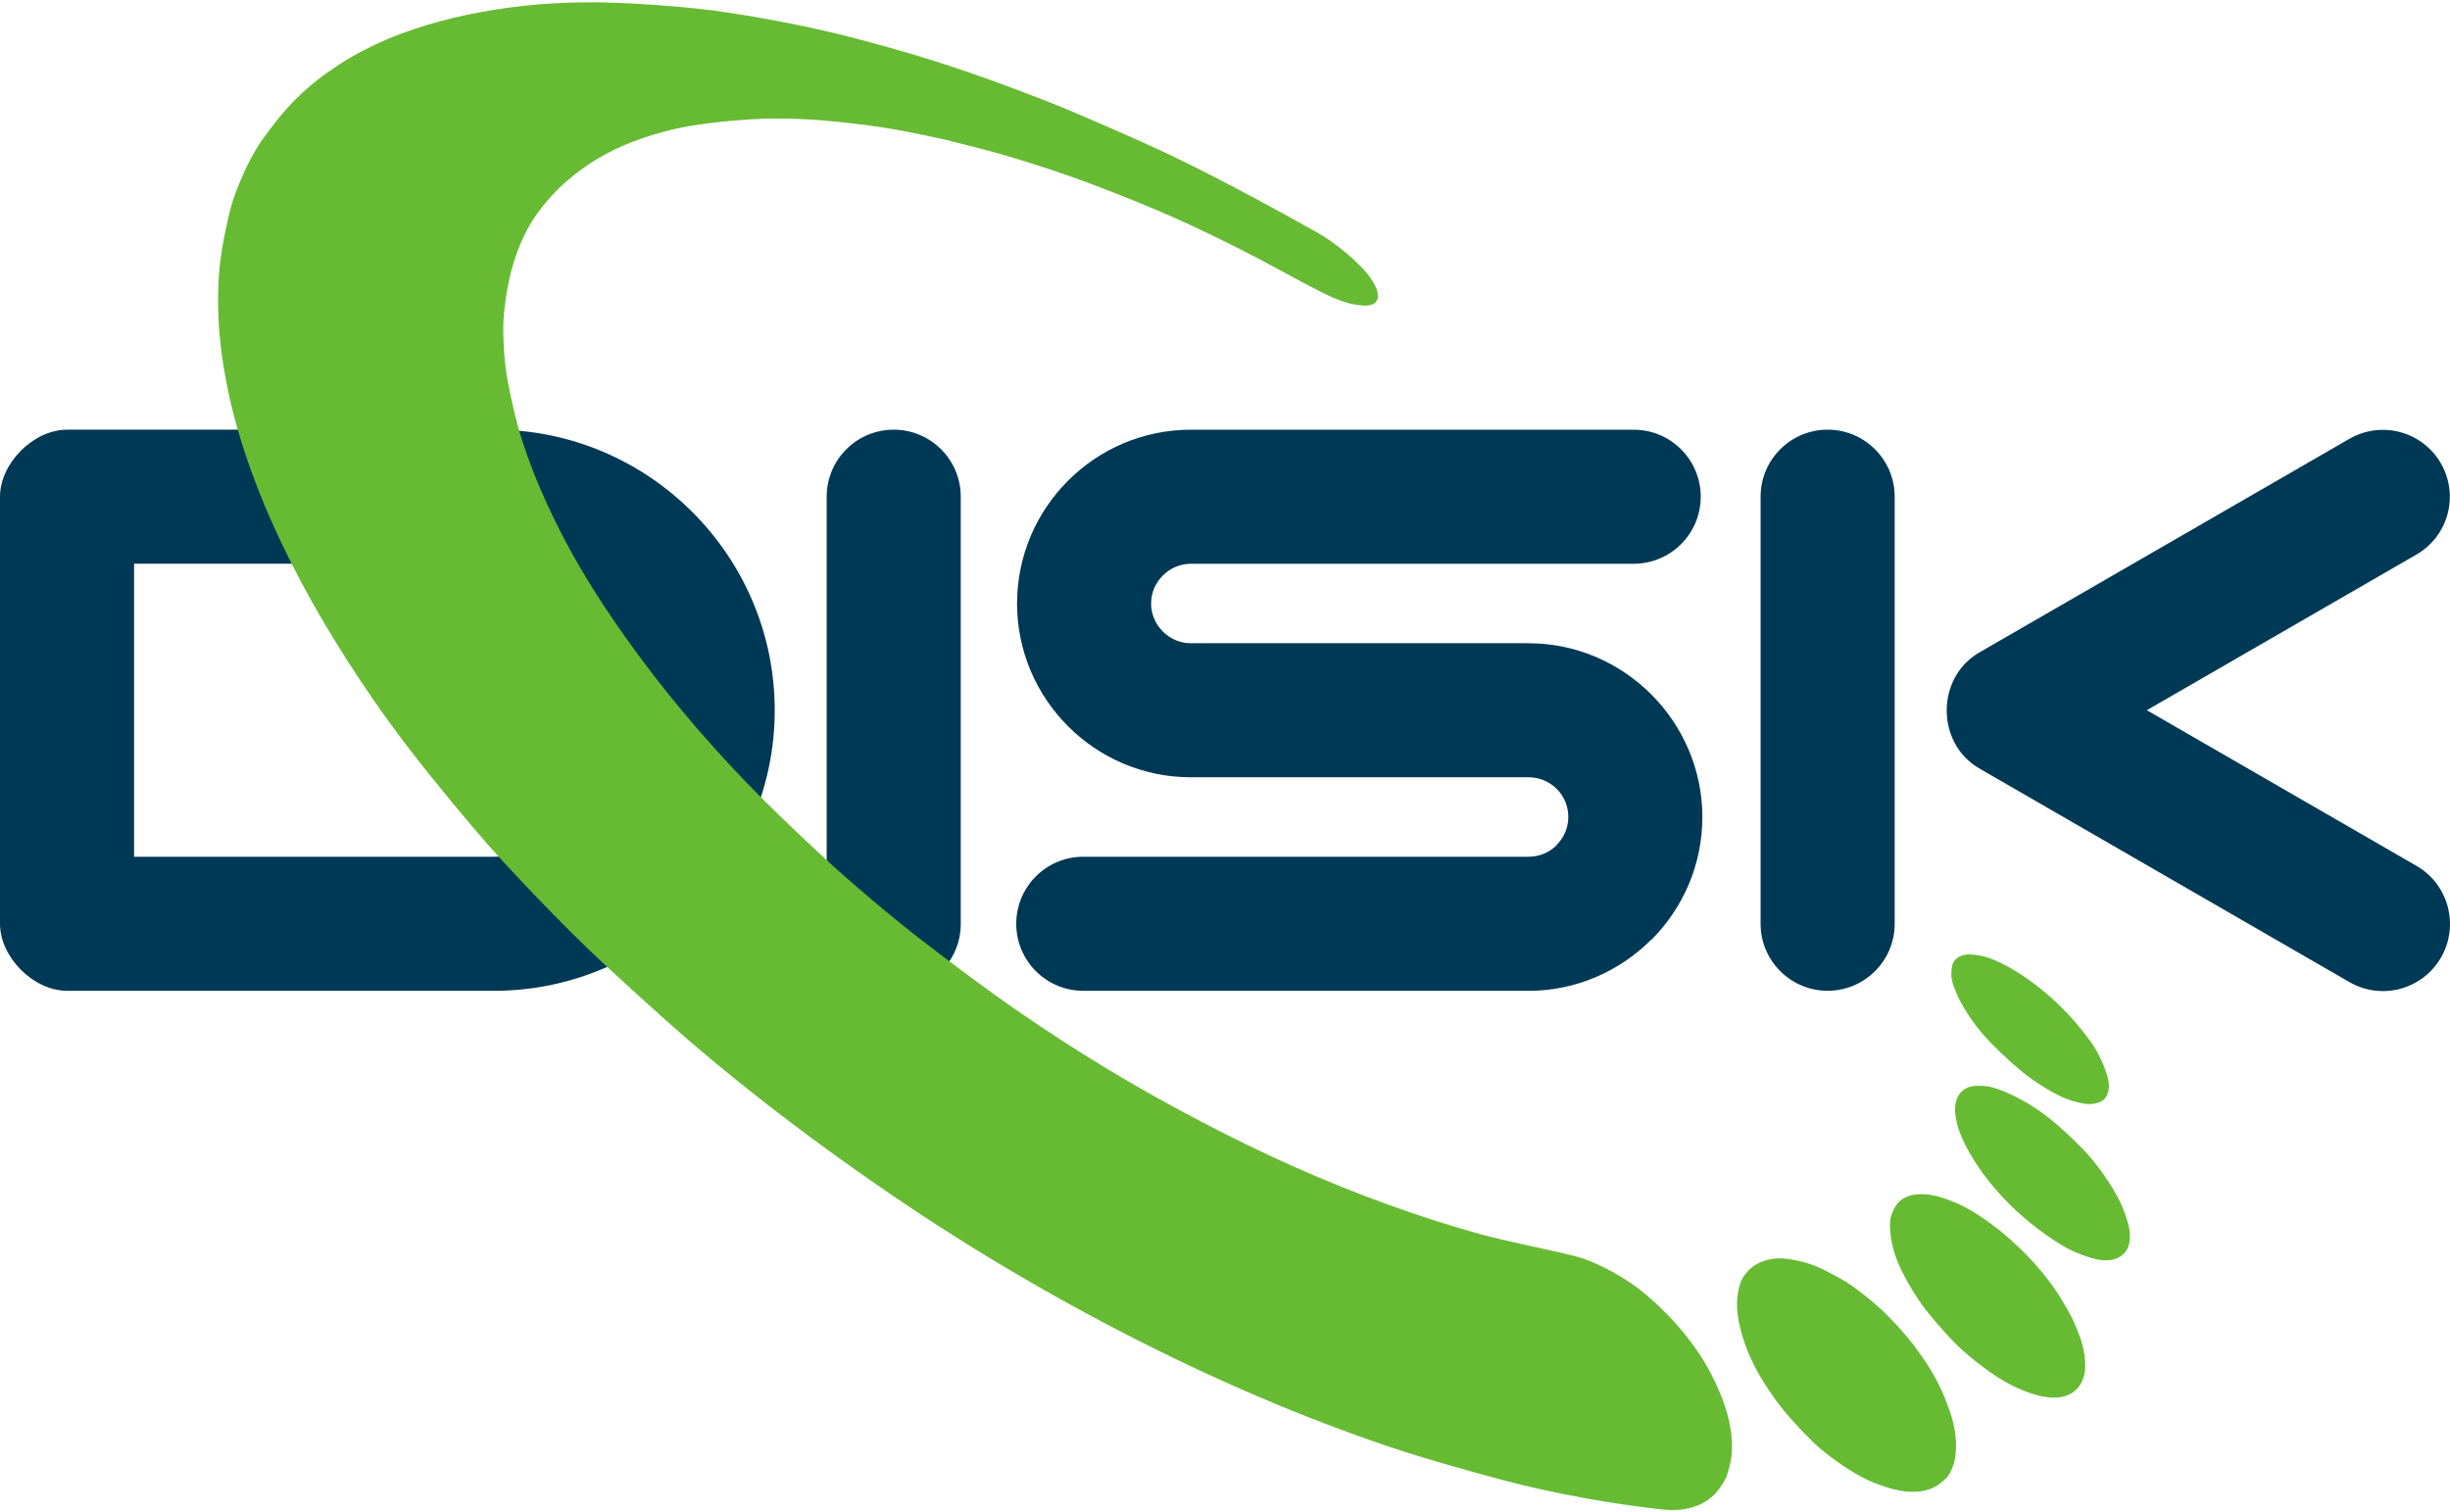
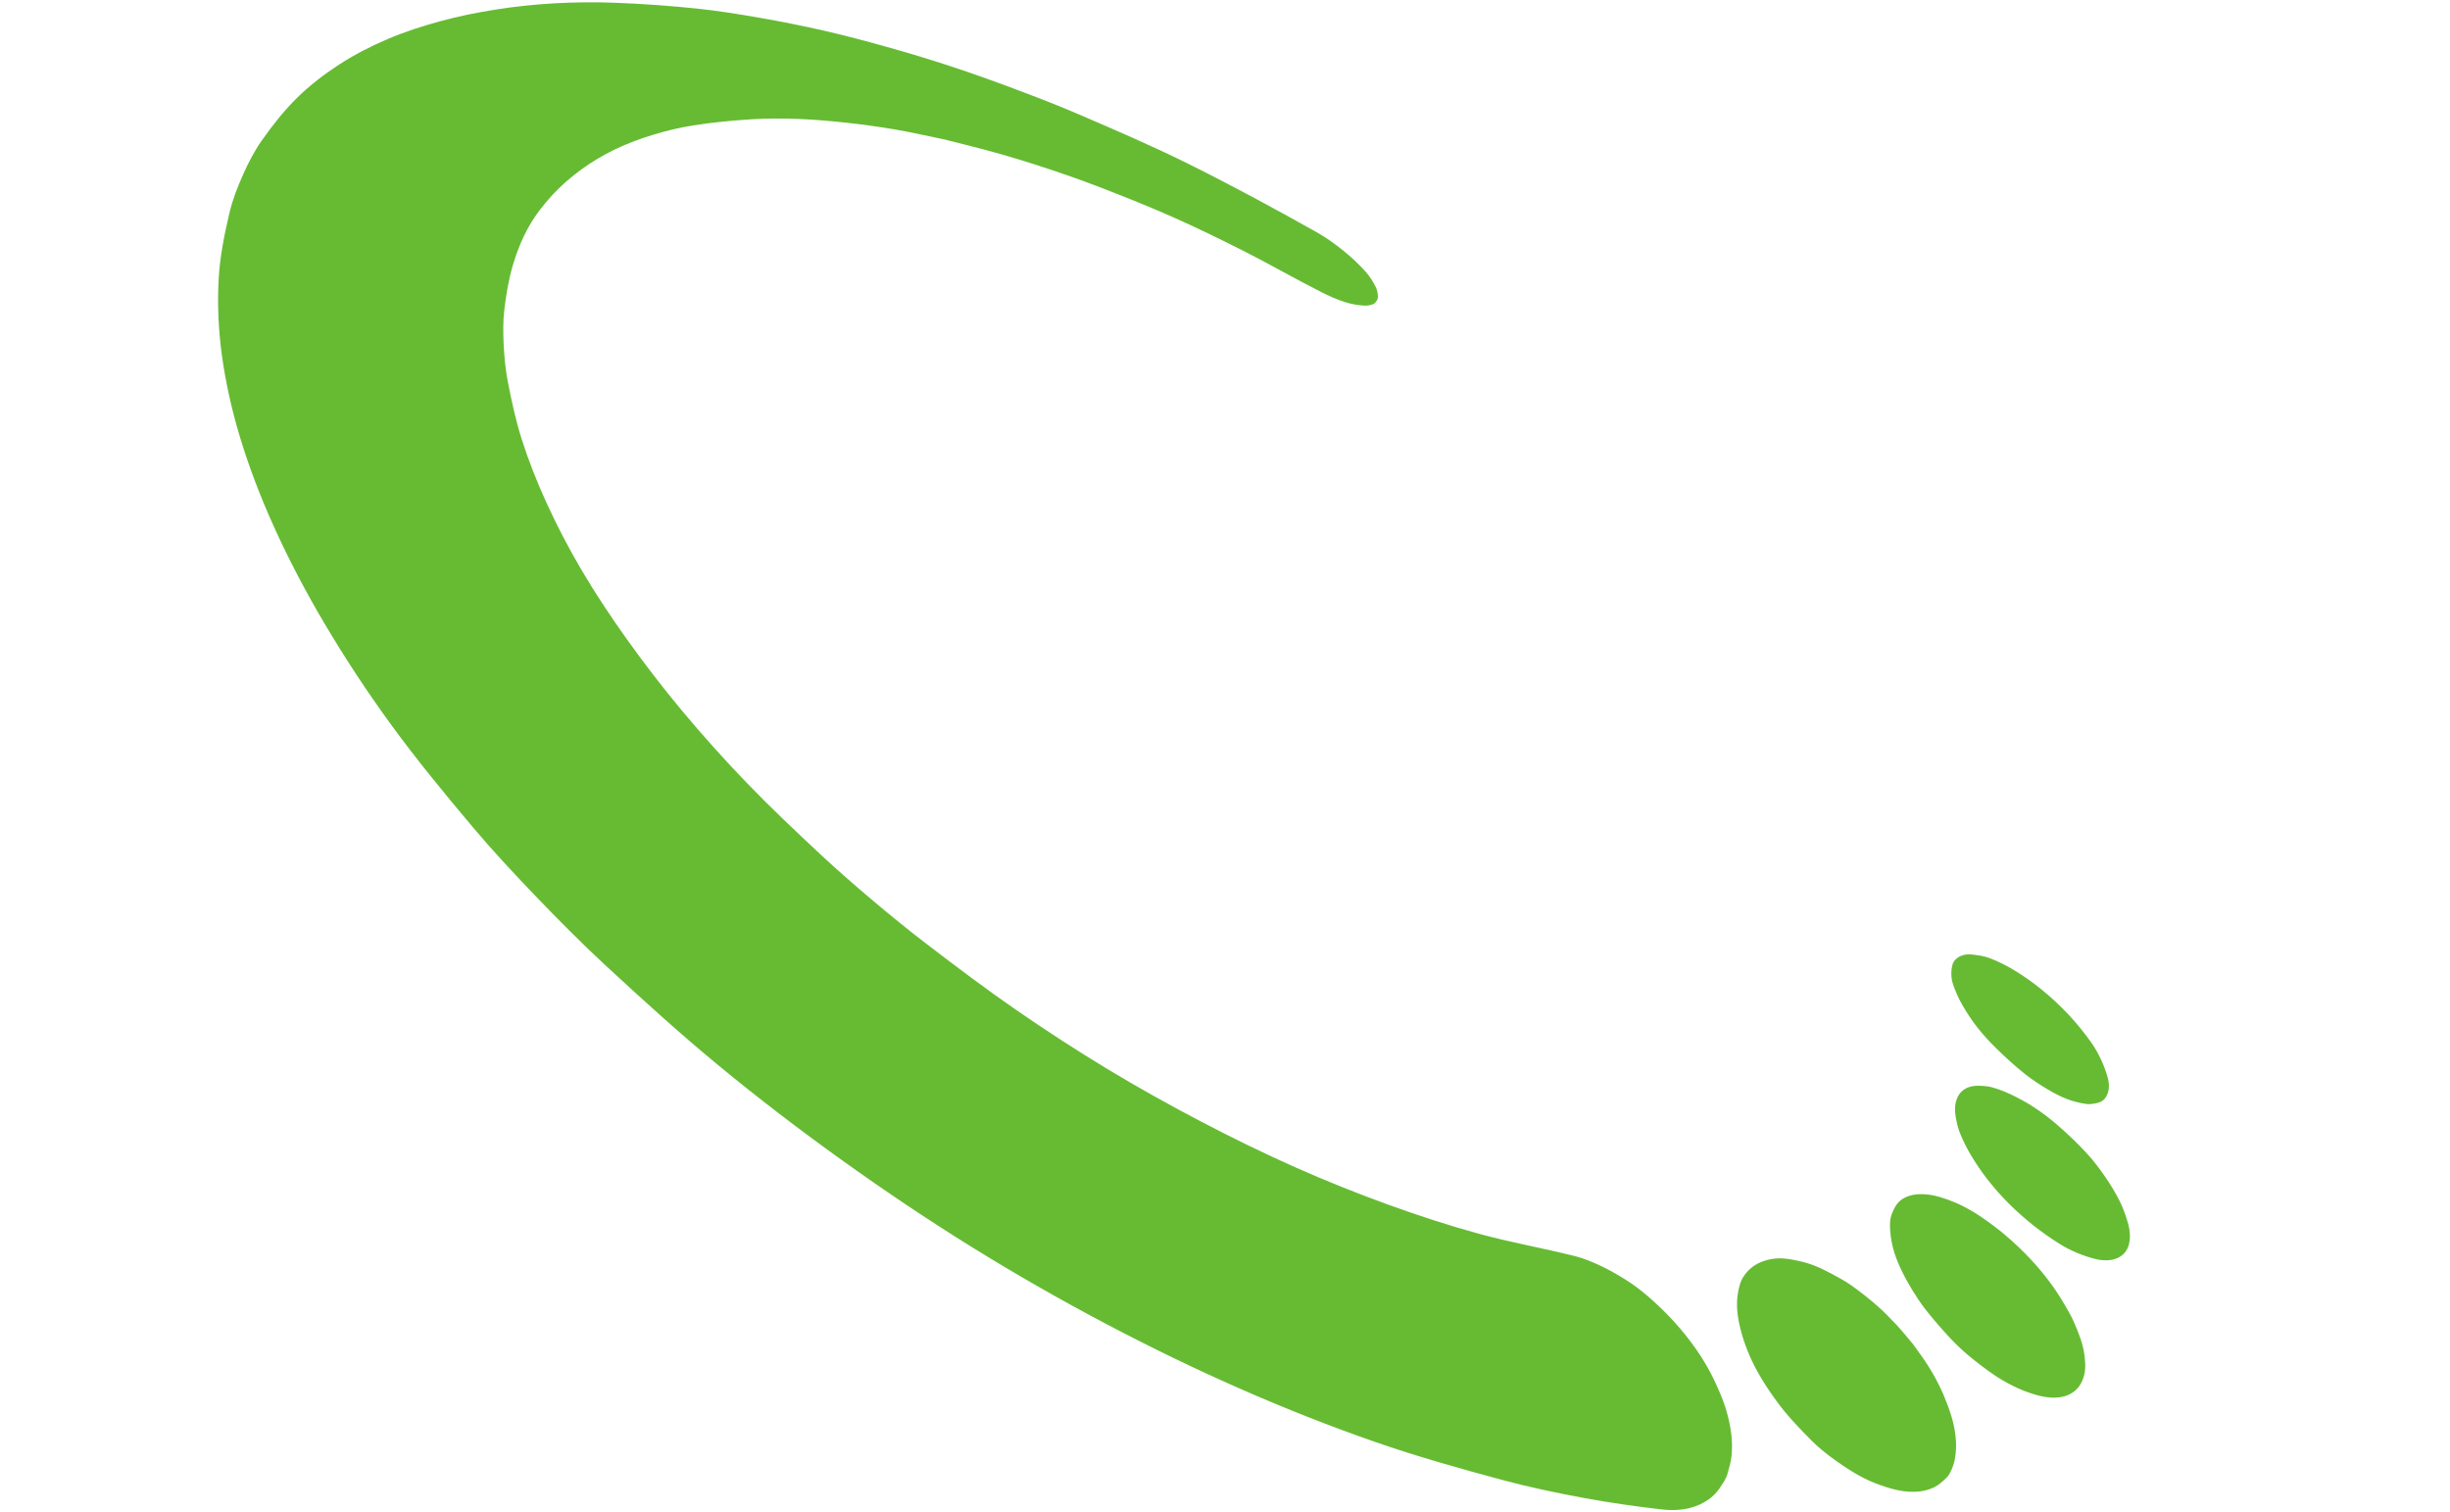
<svg xmlns="http://www.w3.org/2000/svg" id="SVGDoc" width="115" height="71" version="1.1" viewBox="0 0 115 71">
  <defs />
  <desc>Generated with Avocode.</desc>
  <g>
    <g>
      <title>Group</title>
      <g>
        <title>Group</title>
        <g>
          <title>Group</title>
          <g>
            <title>Vector</title>
-             <path d="M50.848,46.511c-1.738,0 -3.147,-1.41 -3.147,-3.147c0,-1.737 1.409,-3.146 3.147,-3.146h20.902c0.516,0 0.982,-0.207 1.314,-0.539v-0.012c0.34,-0.34 0.551,-0.805 0.551,-1.313v-0.002c0,-0.517 -0.207,-0.983 -0.539,-1.314c-0.339,-0.34 -0.809,-0.55 -1.326,-0.55h-15.854c-2.245,-0.001 -4.286,-0.917 -5.763,-2.395c-1.476,-1.476 -2.393,-3.516 -2.394,-5.761v-0.003c0.001,-2.246 0.917,-4.287 2.394,-5.764c1.476,-1.476 3.517,-2.393 5.762,-2.393h20.788c1.739,0 3.147,1.409 3.147,3.146c0,1.738 -1.408,3.147 -3.147,3.147h-20.788c-0.508,0 -0.973,0.211 -1.313,0.551c-0.339,0.339 -0.55,0.805 -0.55,1.314v0.003c0,0.507 0.211,0.972 0.55,1.312c0.34,0.34 0.805,0.551 1.313,0.551h15.854c2.237,0.001 4.274,0.917 5.752,2.394c1.484,1.483 2.406,3.525 2.406,5.764v0.002c0,2.247 -0.918,4.286 -2.393,5.762l-0.007,-0.006c-1.483,1.481 -3.522,2.4 -5.758,2.401zM38.803,23.316c0,-1.737 1.409,-3.146 3.147,-3.146c1.738,0 3.147,1.409 3.147,3.146v20.057c0,1.738 -1.409,3.147 -3.147,3.147c-1.738,0 -3.147,-1.409 -3.147,-3.147zM82.64,23.316c0,-1.737 1.41,-3.146 3.147,-3.146c1.738,0 3.147,1.409 3.147,3.146v20.047c0,1.738 -1.408,3.147 -3.147,3.147c-1.737,0 -3.147,-1.41 -3.147,-3.147zM110.278,20.6c1.501,-0.867 3.422,-0.354 4.292,1.147c0.867,1.5 0.356,3.42 -1.145,4.286l-12.654,7.306l12.654,7.306c1.505,0.869 2.022,2.796 1.154,4.303c-0.869,1.507 -2.795,2.024 -4.301,1.154l-17.37,-10.028c-2.039,-1.177 -2.046,-4.263 0,-5.445zM23.195,20.17c3.625,0 6.918,1.48 9.303,3.866c2.386,2.385 3.866,5.678 3.867,9.302v0.003c0,3.625 -1.482,6.918 -3.867,9.304c-2.385,2.384 -5.678,3.865 -9.302,3.866h-20.049c-1.573,0 -3.147,-1.573 -3.147,-3.147v-20.047c0,-1.573 1.573,-3.146 3.147,-3.146zM6.293,26.463v13.755h16.902c1.887,0 3.605,-0.775 4.852,-2.023c1.248,-1.247 2.024,-2.967 2.024,-4.854v-0.003c0,-1.886 -0.776,-3.604 -2.023,-4.852c-1.248,-1.248 -2.966,-2.023 -4.854,-2.023z" fill="#003955" fill-opacity="1" />
          </g>
        </g>
      </g>
      <g>
        <title>Group</title>
        <g>
          <title>Group</title>
          <g>
            <title>Vector</title>
            <path d="M88.993,62.166c-0.287,-0.307 -0.58,-0.607 -0.896,-0.882c-0.389,-0.338 -0.792,-0.659 -1.214,-0.955c-0.29,-0.201 -0.601,-0.37 -0.911,-0.535c-0.282,-0.149 -0.569,-0.294 -0.868,-0.405c-0.273,-0.102 -0.555,-0.175 -0.839,-0.231c-0.252,-0.051 -0.51,-0.092 -0.767,-0.087c-0.229,0.004 -0.46,0.044 -0.679,0.115c-0.201,0.066 -0.397,0.161 -0.565,0.29c-0.169,0.131 -0.318,0.295 -0.433,0.477c-0.101,0.161 -0.161,0.349 -0.203,0.535c-0.055,0.251 -0.088,0.51 -0.085,0.766c0.002,0.291 0.042,0.583 0.101,0.868c0.068,0.329 0.162,0.653 0.274,0.969c0.124,0.346 0.268,0.686 0.434,1.012c0.186,0.364 0.397,0.715 0.621,1.056c0.241,0.363 0.494,0.719 0.767,1.056c0.287,0.352 0.598,0.685 0.911,1.013c0.265,0.274 0.533,0.549 0.824,0.795c0.327,0.275 0.674,0.528 1.027,0.767c0.327,0.22 0.662,0.43 1.013,0.607c0.311,0.157 0.638,0.283 0.968,0.391c0.293,0.095 0.593,0.177 0.898,0.216c0.263,0.034 0.533,0.037 0.796,0c0.225,-0.032 0.449,-0.098 0.65,-0.202c0.195,-0.101 0.36,-0.254 0.521,-0.405c0.082,-0.078 0.153,-0.173 0.202,-0.274c0.086,-0.176 0.162,-0.359 0.203,-0.55c0.052,-0.251 0.077,-0.51 0.072,-0.767c-0.005,-0.291 -0.041,-0.583 -0.101,-0.868c-0.066,-0.315 -0.165,-0.623 -0.275,-0.925c-0.123,-0.335 -0.261,-0.664 -0.42,-0.985c-0.165,-0.332 -0.35,-0.655 -0.55,-0.969c-0.212,-0.333 -0.453,-0.646 -0.68,-0.969c-0.264,-0.308 -0.516,-0.628 -0.795,-0.925zM88.747,58.015c0.037,0.269 0.093,0.537 0.174,0.795c0.093,0.294 0.214,0.577 0.347,0.853c0.148,0.307 0.314,0.606 0.493,0.897c0.192,0.313 0.395,0.623 0.621,0.912c0.362,0.459 0.745,0.902 1.143,1.33c0.273,0.292 0.563,0.569 0.869,0.824c0.397,0.334 0.813,0.649 1.243,0.941c0.29,0.196 0.597,0.366 0.911,0.521c0.266,0.131 0.542,0.241 0.825,0.332c0.246,0.079 0.496,0.144 0.752,0.174c0.212,0.024 0.428,0.023 0.636,-0.015c0.173,-0.031 0.344,-0.095 0.493,-0.188c0.141,-0.088 0.267,-0.208 0.362,-0.347c0.101,-0.152 0.172,-0.329 0.216,-0.507c0.044,-0.174 0.052,-0.357 0.044,-0.535c-0.011,-0.253 -0.044,-0.506 -0.101,-0.752c-0.063,-0.271 -0.158,-0.536 -0.261,-0.795c-0.115,-0.286 -0.239,-0.57 -0.39,-0.839c-0.244,-0.436 -0.503,-0.868 -0.795,-1.273c-0.31,-0.43 -0.65,-0.842 -1.012,-1.23c-0.372,-0.399 -0.771,-0.773 -1.186,-1.128c-0.358,-0.307 -0.739,-0.586 -1.128,-0.853c-0.263,-0.181 -0.54,-0.344 -0.825,-0.492c-0.247,-0.128 -0.504,-0.238 -0.767,-0.332c-0.235,-0.085 -0.476,-0.158 -0.722,-0.203c-0.206,-0.038 -0.414,-0.054 -0.623,-0.044c-0.175,0.009 -0.355,0.038 -0.519,0.101c-0.155,0.059 -0.304,0.144 -0.42,0.261c-0.121,0.121 -0.204,0.278 -0.275,0.434c-0.066,0.146 -0.115,0.303 -0.131,0.463c-0.019,0.231 -0.002,0.465 0.029,0.694zM92.943,50.97c-0.155,-0.004 -0.314,0.002 -0.464,0.044c-0.131,0.037 -0.257,0.101 -0.362,0.188c-0.098,0.082 -0.177,0.188 -0.231,0.304c-0.065,0.14 -0.105,0.294 -0.116,0.448c-0.013,0.188 0.009,0.379 0.044,0.564c0.043,0.231 0.101,0.462 0.188,0.68c0.14,0.344 0.303,0.679 0.493,0.998c0.24,0.406 0.504,0.799 0.795,1.171c0.314,0.401 0.653,0.783 1.012,1.142c0.365,0.365 0.754,0.707 1.157,1.028c0.389,0.307 0.795,0.59 1.214,0.854c0.258,0.161 0.53,0.302 0.811,0.419c0.3,0.125 0.61,0.23 0.926,0.304c0.183,0.043 0.375,0.057 0.563,0.044c0.154,-0.011 0.31,-0.051 0.449,-0.116c0.121,-0.057 0.234,-0.142 0.318,-0.246c0.089,-0.108 0.153,-0.24 0.188,-0.376c0.044,-0.164 0.056,-0.338 0.044,-0.506c-0.012,-0.201 -0.055,-0.401 -0.115,-0.593c-0.099,-0.321 -0.212,-0.64 -0.362,-0.94c-0.194,-0.387 -0.42,-0.758 -0.665,-1.115c-0.263,-0.382 -0.54,-0.757 -0.853,-1.098c-0.43,-0.47 -0.895,-0.911 -1.375,-1.331c-0.347,-0.304 -0.714,-0.585 -1.098,-0.839c-0.354,-0.234 -0.73,-0.438 -1.114,-0.621c-0.284,-0.136 -0.58,-0.248 -0.882,-0.334c-0.181,-0.051 -0.373,-0.067 -0.563,-0.072zM91.598,45.836c0.01,0.178 0.065,0.353 0.128,0.521c0.107,0.277 0.228,0.552 0.377,0.809c0.208,0.361 0.436,0.713 0.693,1.042c0.276,0.353 0.578,0.685 0.898,0.998c0.433,0.425 0.884,0.836 1.359,1.215c0.337,0.267 0.701,0.503 1.07,0.722c0.288,0.171 0.586,0.331 0.898,0.449c0.288,0.11 0.592,0.185 0.896,0.231c0.149,0.022 0.302,0.001 0.449,-0.029c0.116,-0.024 0.236,-0.059 0.332,-0.13c0.09,-0.065 0.156,-0.161 0.202,-0.261c0.053,-0.112 0.083,-0.238 0.088,-0.362c0.006,-0.155 -0.015,-0.313 -0.057,-0.462c-0.08,-0.283 -0.179,-0.56 -0.305,-0.826c-0.14,-0.296 -0.299,-0.587 -0.491,-0.852c-0.325,-0.45 -0.676,-0.883 -1.057,-1.288c-0.387,-0.412 -0.804,-0.799 -1.243,-1.157c-0.416,-0.338 -0.857,-0.649 -1.317,-0.926c-0.367,-0.221 -0.755,-0.416 -1.157,-0.563c-0.258,-0.095 -0.536,-0.13 -0.809,-0.159c-0.135,-0.015 -0.275,-0.006 -0.406,0.029c-0.111,0.029 -0.217,0.085 -0.304,0.158c-0.081,0.07 -0.158,0.158 -0.188,0.261c-0.055,0.186 -0.071,0.386 -0.057,0.579zM46.759,7.174c0.82,0.233 1.636,0.483 2.444,0.752c0.831,0.276 1.657,0.566 2.473,0.882c1.127,0.436 2.251,0.884 3.355,1.373c1.114,0.495 2.211,1.028 3.298,1.577c1.242,0.627 2.447,1.326 3.689,1.952c0.365,0.184 0.739,0.354 1.129,0.477c0.284,0.09 0.584,0.14 0.881,0.159c0.148,0.01 0.297,-0.018 0.434,-0.072c0.071,-0.027 0.12,-0.095 0.159,-0.159c0.035,-0.055 0.063,-0.123 0.059,-0.188c-0.011,-0.153 -0.033,-0.311 -0.101,-0.449c-0.129,-0.259 -0.287,-0.507 -0.477,-0.723c-0.318,-0.356 -0.671,-0.683 -1.042,-0.984c-0.403,-0.324 -0.823,-0.629 -1.274,-0.881c-1.996,-1.118 -4.009,-2.21 -6.06,-3.225c-1.659,-0.823 -3.363,-1.553 -5.063,-2.286c-0.996,-0.43 -2.008,-0.819 -3.023,-1.2c-1.001,-0.377 -2.008,-0.737 -3.024,-1.071c-0.995,-0.327 -1.999,-0.629 -3.008,-0.912c-0.987,-0.277 -1.979,-0.538 -2.979,-0.767c-0.982,-0.224 -1.972,-0.42 -2.965,-0.593c-0.979,-0.17 -1.962,-0.331 -2.951,-0.434c-1.288,-0.133 -2.582,-0.227 -3.876,-0.274c-0.939,-0.035 -1.882,-0.025 -2.821,0.028c-0.915,0.052 -1.829,0.148 -2.733,0.29c-0.881,0.138 -1.758,0.315 -2.619,0.55c-0.839,0.23 -1.672,0.497 -2.473,0.839c-0.782,0.334 -1.544,0.723 -2.257,1.186c-0.706,0.457 -1.381,0.972 -1.981,1.562c-0.621,0.609 -1.162,1.3 -1.664,2.011c-0.345,0.49 -0.623,1.028 -0.868,1.576c-0.263,0.589 -0.503,1.195 -0.65,1.822c-0.24,1.022 -0.45,2.061 -0.507,3.11c-0.064,1.171 -0.012,2.353 0.144,3.515c0.178,1.316 0.469,2.619 0.853,3.891c0.437,1.445 0.982,2.861 1.606,4.237c0.7,1.546 1.494,3.052 2.358,4.512c0.961,1.625 1.999,3.204 3.11,4.73c1.216,1.669 2.531,3.266 3.861,4.845c0.942,1.118 1.939,2.186 2.951,3.24c1.058,1.102 2.134,2.188 3.254,3.226c1.739,1.609 3.494,3.207 5.323,4.715c1.875,1.546 3.809,3.025 5.785,4.441c1.994,1.43 4.032,2.8 6.118,4.094c2.063,1.278 4.173,2.483 6.32,3.615c2.08,1.097 4.197,2.123 6.35,3.066c2.049,0.899 4.134,1.725 6.248,2.459c1.973,0.685 3.986,1.253 6.004,1.794c1.254,0.337 2.526,0.603 3.804,0.839c1.202,0.222 2.415,0.395 3.63,0.535c0.33,0.038 0.668,0.045 0.998,0c0.288,-0.038 0.575,-0.122 0.839,-0.245c0.239,-0.111 0.463,-0.265 0.65,-0.448c0.188,-0.183 0.324,-0.414 0.464,-0.636c0.069,-0.112 0.124,-0.236 0.159,-0.362c0.08,-0.281 0.161,-0.563 0.188,-0.853c0.03,-0.327 0.022,-0.658 -0.015,-0.983c-0.041,-0.357 -0.12,-0.71 -0.216,-1.056c-0.091,-0.327 -0.214,-0.644 -0.348,-0.955c-0.165,-0.384 -0.343,-0.764 -0.55,-1.128c-0.209,-0.37 -0.444,-0.727 -0.694,-1.071c-0.247,-0.341 -0.514,-0.669 -0.795,-0.983c-0.284,-0.318 -0.585,-0.622 -0.896,-0.912c-0.301,-0.279 -0.611,-0.551 -0.941,-0.795c-0.321,-0.238 -0.664,-0.452 -1.012,-0.651c-0.327,-0.188 -0.666,-0.357 -1.013,-0.506c-0.281,-0.121 -0.57,-0.229 -0.868,-0.304c-1.503,-0.378 -3.032,-0.644 -4.526,-1.055c-1.43,-0.394 -2.843,-0.855 -4.239,-1.36c-1.47,-0.532 -2.923,-1.115 -4.353,-1.749c-1.494,-0.664 -2.963,-1.383 -4.411,-2.14c-1.494,-0.782 -2.968,-1.603 -4.412,-2.474c-1.466,-0.885 -2.901,-1.819 -4.31,-2.792c-1.399,-0.966 -2.756,-1.992 -4.107,-3.023c-0.891,-0.679 -1.762,-1.388 -2.618,-2.111c-0.841,-0.709 -1.67,-1.433 -2.474,-2.184c-1.168,-1.091 -2.333,-2.19 -3.442,-3.342c-1.047,-1.087 -2.056,-2.211 -3.023,-3.37c-0.905,-1.085 -1.768,-2.205 -2.589,-3.355c-0.756,-1.06 -1.48,-2.147 -2.14,-3.269c-0.6,-1.016 -1.145,-2.067 -1.635,-3.138c-0.441,-0.965 -0.836,-1.955 -1.158,-2.966c-0.287,-0.902 -0.488,-1.832 -0.666,-2.762c-0.107,-0.563 -0.16,-1.135 -0.188,-1.707c-0.025,-0.534 -0.033,-1.073 0.028,-1.605c0.084,-0.717 0.202,-1.435 0.406,-2.126c0.184,-0.627 0.431,-1.24 0.752,-1.808c0.301,-0.534 0.684,-1.024 1.099,-1.476c0.41,-0.444 0.872,-0.843 1.36,-1.2c0.494,-0.361 1.025,-0.673 1.576,-0.941c0.568,-0.274 1.163,-0.495 1.765,-0.68c0.625,-0.191 1.264,-0.346 1.909,-0.447c0.915,-0.144 1.839,-0.233 2.763,-0.29c0.716,-0.044 1.437,-0.04 2.155,-0.015c0.749,0.028 1.496,0.093 2.242,0.174c0.769,0.084 1.536,0.188 2.3,0.318c0.79,0.135 1.572,0.318 2.357,0.477c0.8,0.208 1.606,0.397 2.401,0.622z" fill="#66bb33" fill-opacity="1" />
          </g>
        </g>
      </g>
    </g>
  </g>
</svg>